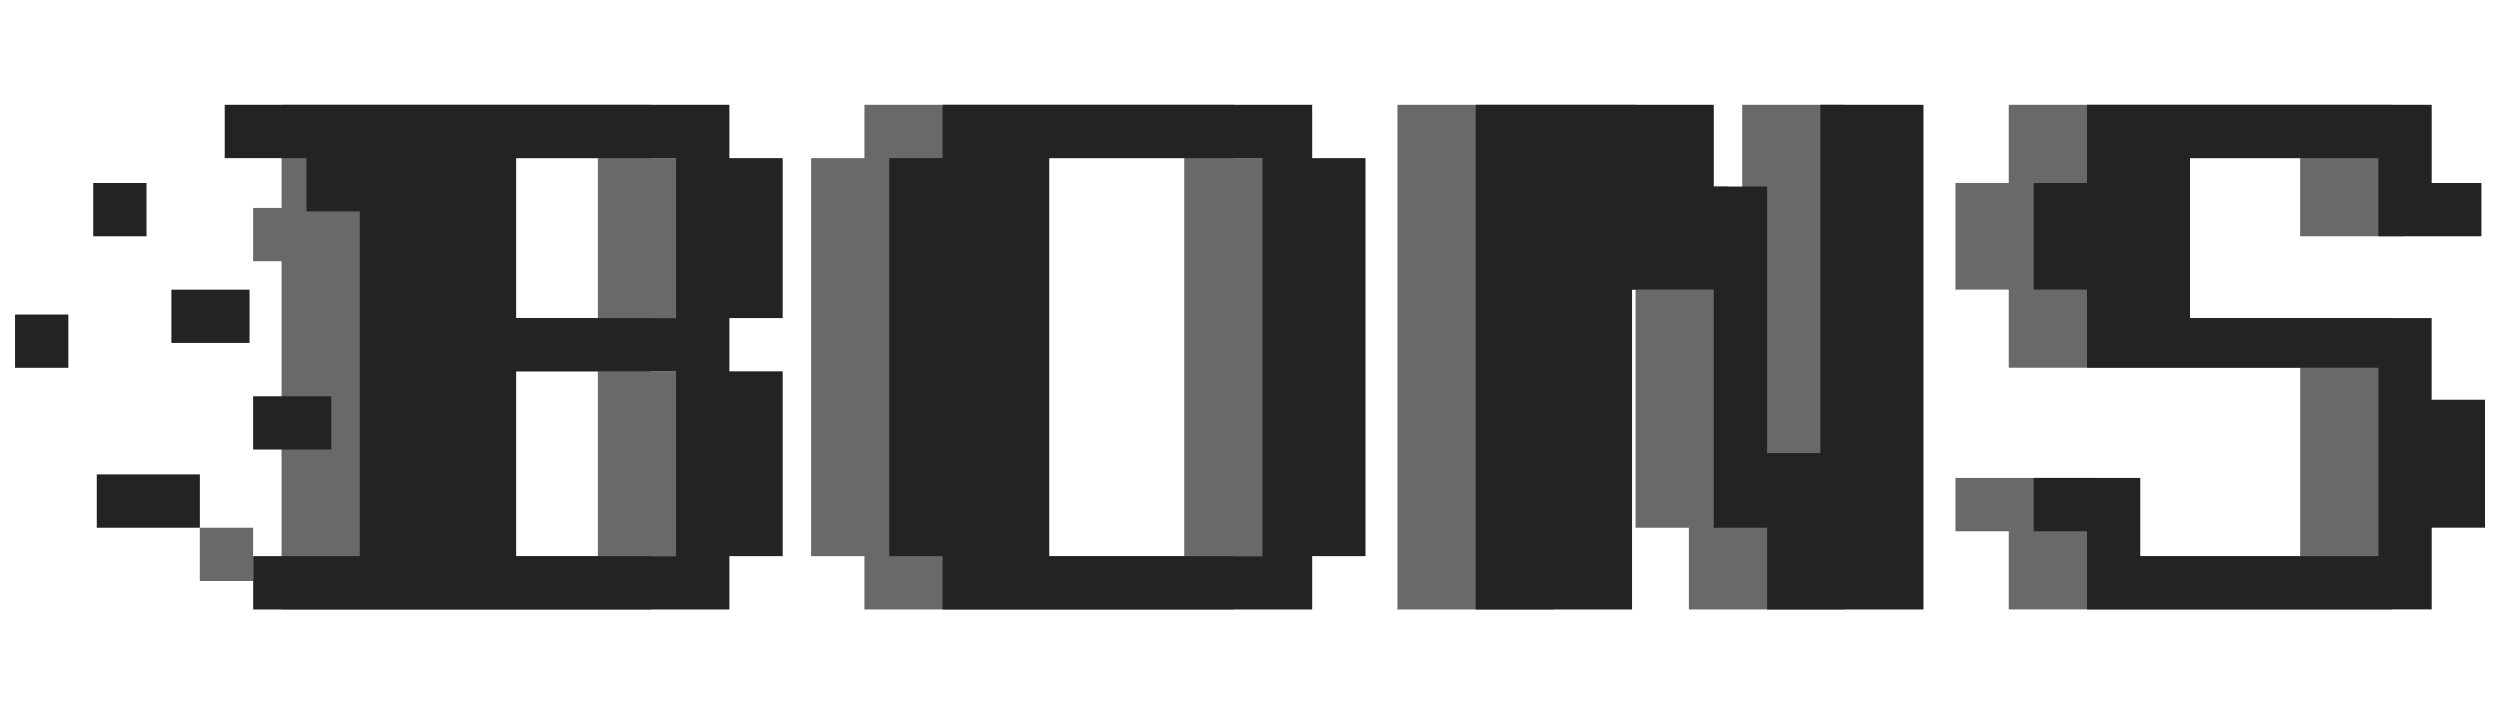
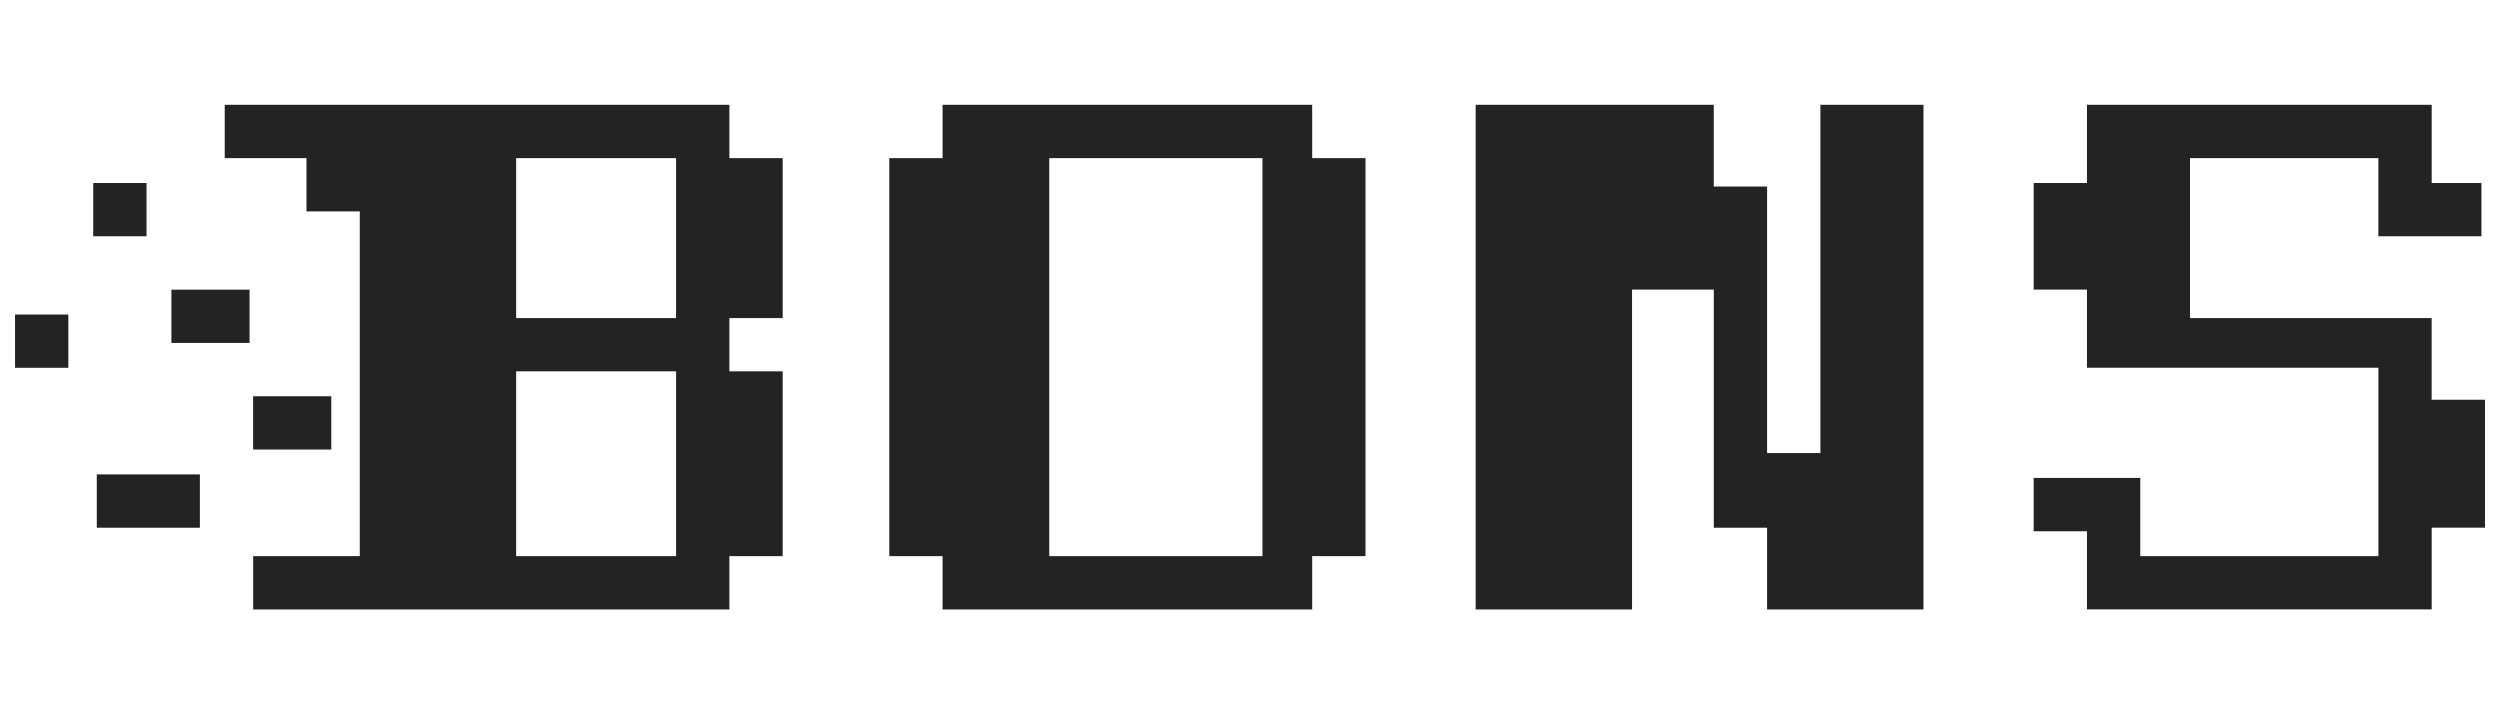
<svg xmlns="http://www.w3.org/2000/svg" height="160" id="bons" viewBox="0 0 560 160" width="560">
  <defs>
    <style>
      .cls-1 {
        fill: #232323;
      }

      .cls-1, .cls-2 {
        stroke-width: 0px;
      }

      .cls-2 {
        fill: #696969;
      }
    </style>
  </defs>
-   <path class="cls-2" d="M44.76,130.15h11.94v-11.94h-11.94v11.94ZM535.93,89.55v-18.31h-62.89v-35.82h42.19v17.51h23.09v-11.94h-2.39v-17.51h-85.97v17.51h-11.94v23.88h11.94v17.51h65.28v42.19h-44.58v-17.51h-32.64v11.94h11.94v17.51h85.97v-18.31h3.18v-28.66h-3.18ZM145.86,23.48H63.07v23.09h-6.37v11.94h6.37v78.01h82.79v-11.94h11.94v-41.4h-11.94v-11.94h11.94v-35.82h-11.94v-11.94ZM133.92,124.58h-35.82v-41.4h35.82v41.4ZM133.92,71.24h-35.82v-35.82h35.82v35.82ZM276.42,23.48h-82.79v11.94h-11.94v89.16h11.94v11.94h82.79v-11.94h11.94V35.42h-11.94v-11.94ZM265.27,124.58h-47.76V35.42h47.76v89.16ZM390.25,101.49h-3.18v-59.7h-20.7v-18.31h-53.34v113.04h35.03v-71.65h18.31v53.34h11.94v18.31h35.03V23.48h-23.09v78.01Z" />
  <path class="cls-1" d="M32.82,40.99h-11.94v11.94h11.94v-11.94ZM21.68,118.21h23.09v-11.94h-23.09v11.94ZM38.39,76.82h17.51v-11.94h-17.51v11.94ZM3.37,82.39h11.94v-11.94H3.37v11.94ZM56.7,88.76v11.94h17.51v-11.94h-17.51ZM544.69,89.55v-18.31h-54.13v-35.82h42.19v17.51h23.09v-11.94h-11.14v-17.51h-77.22v17.51h-11.94v23.88h11.94v17.51h65.28v42.19h-53.34v-17.51h-23.88v11.94h11.94v17.51h77.22v-18.31h11.94v-28.66h-11.94ZM163.38,23.48H50.34v11.94h18.31v11.94h11.94v77.22h-23.88v11.94h106.67v-11.94h11.94v-41.4h-11.94v-11.94h11.94v-35.82h-11.94v-11.94ZM151.44,124.58h-35.82v-41.4h35.82v41.4ZM151.44,71.24h-35.82v-35.82h35.82v35.82ZM293.93,23.48h-82.79v11.94h-11.94v89.16h11.94v11.94h82.79v-11.94h11.94V35.42h-11.94v-11.94ZM282.79,124.58h-47.76V35.42h47.76v89.16ZM407.77,101.49h-11.94v-59.7h-11.94v-18.31h-53.34v113.04h35.03v-71.65h18.31v53.34h11.94v18.31h35.03V23.48h-23.09v78.01Z" />
</svg>